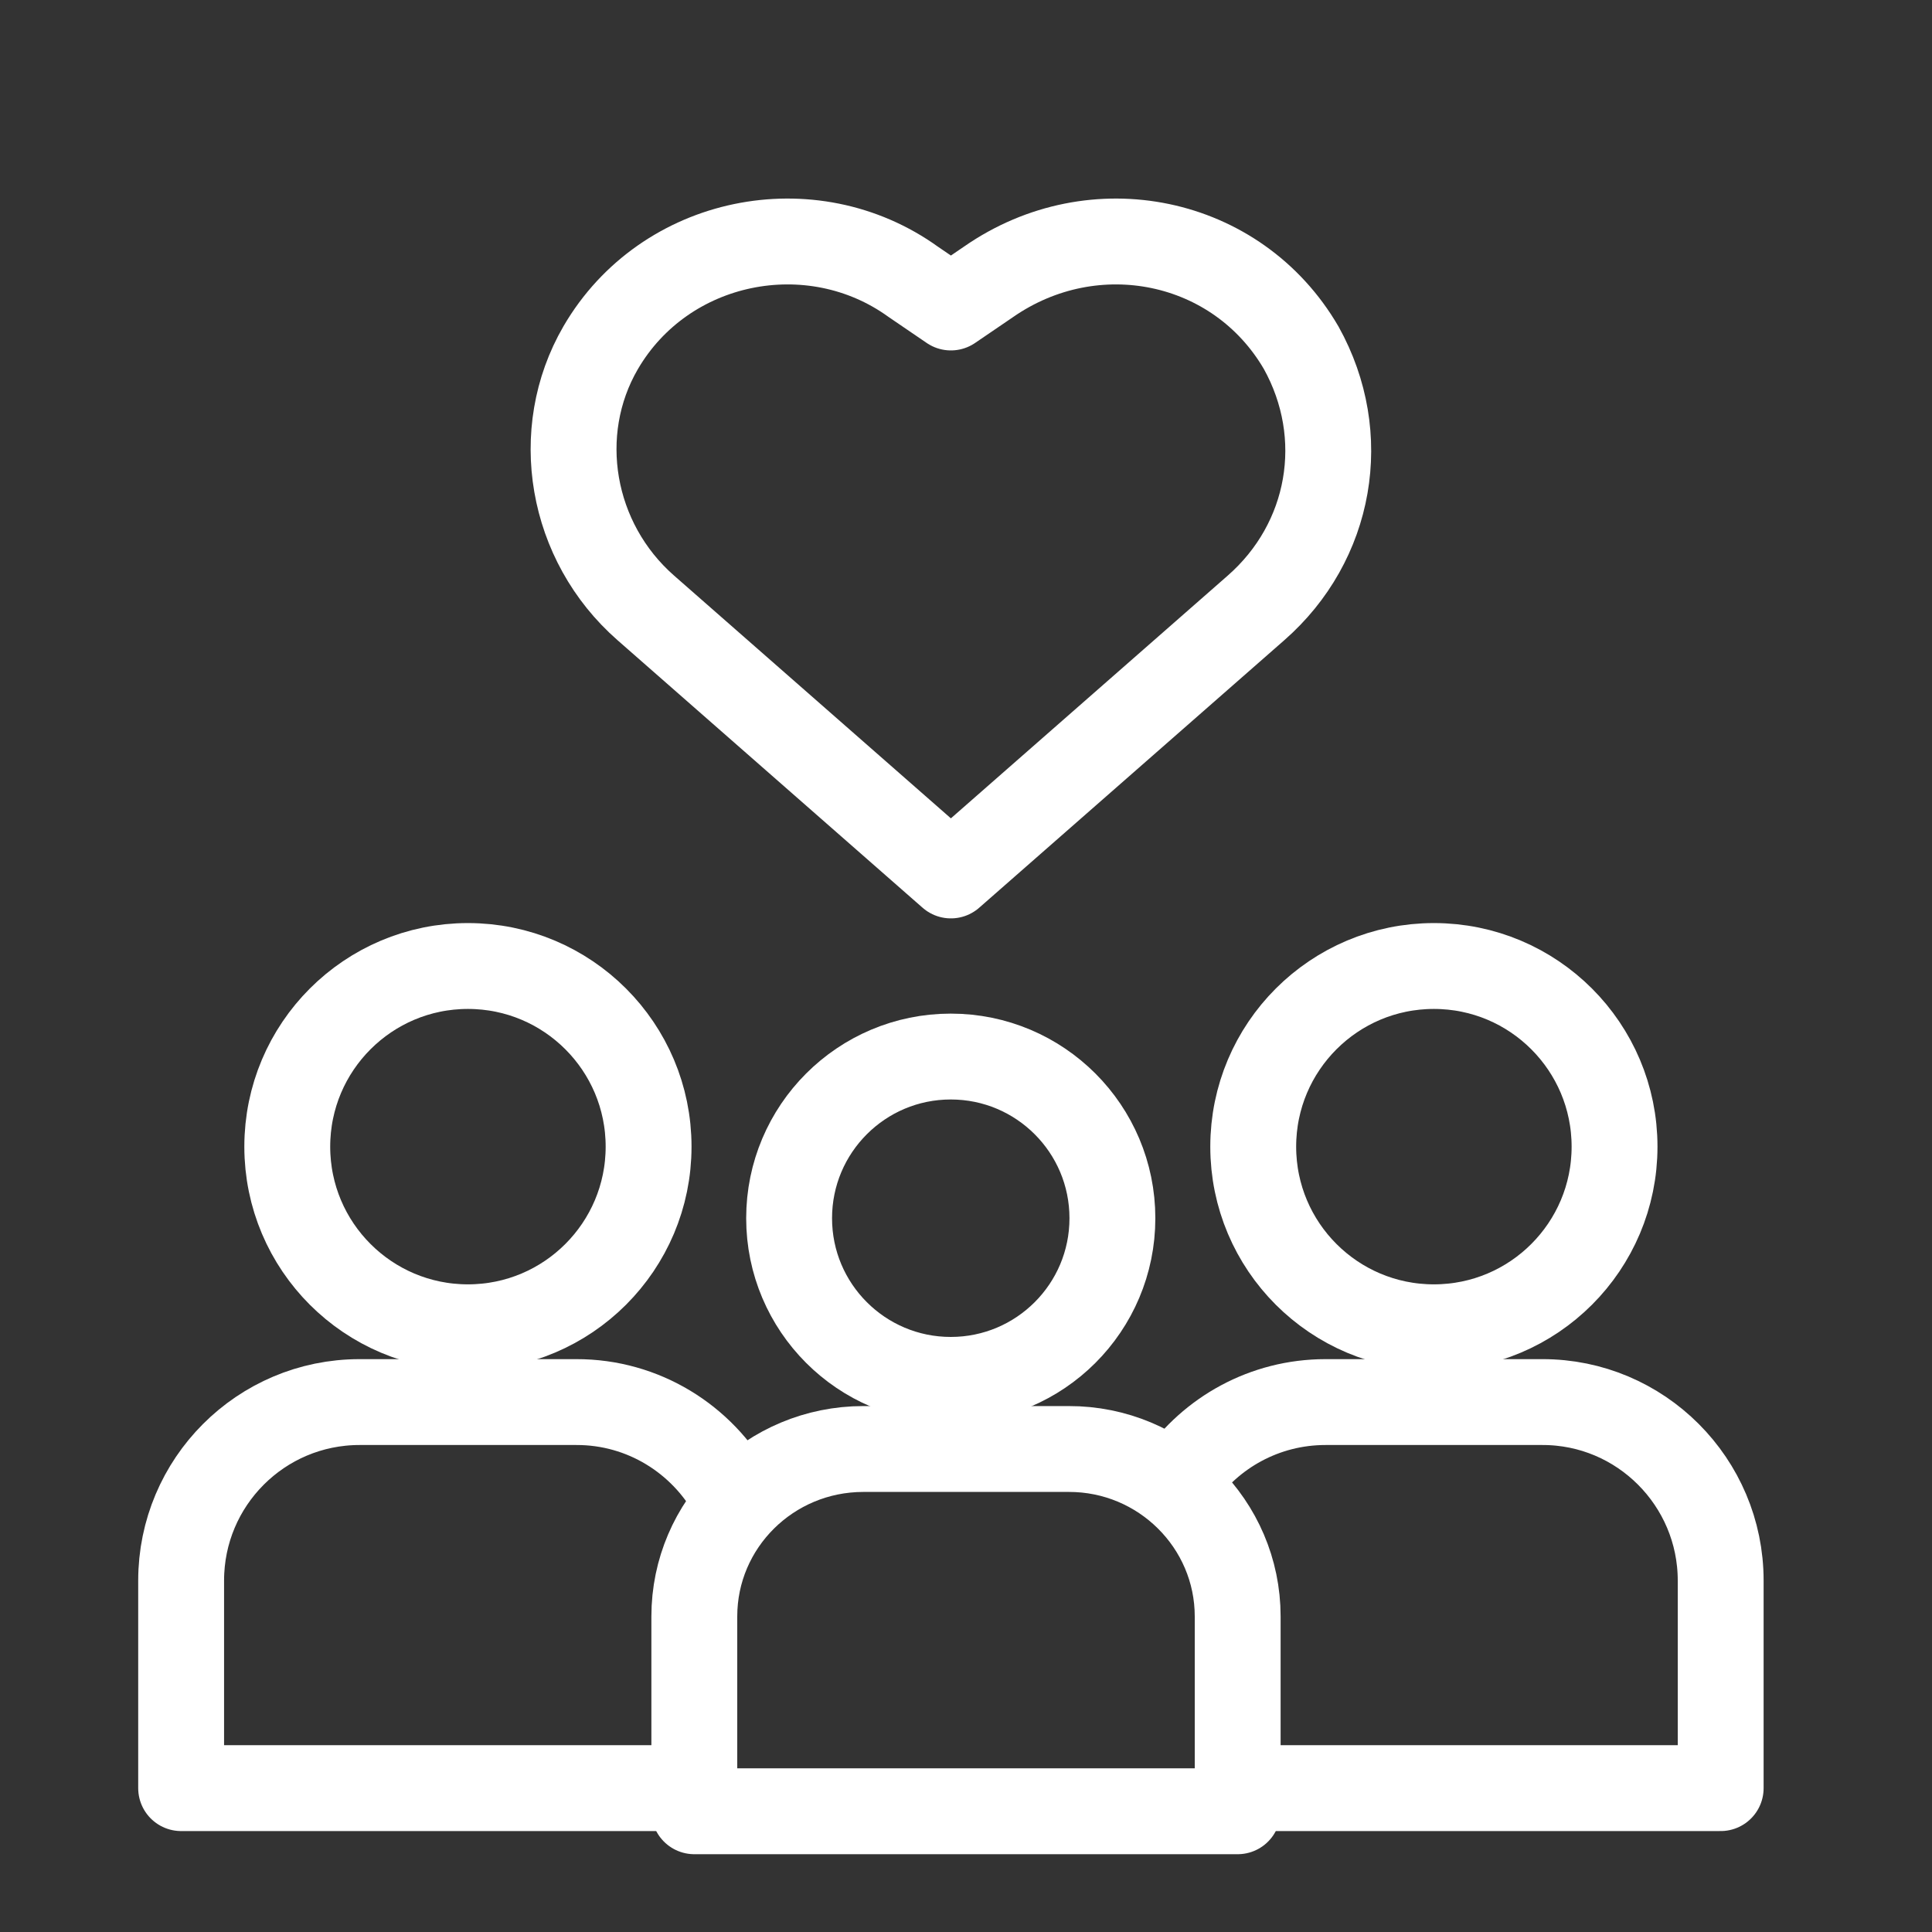
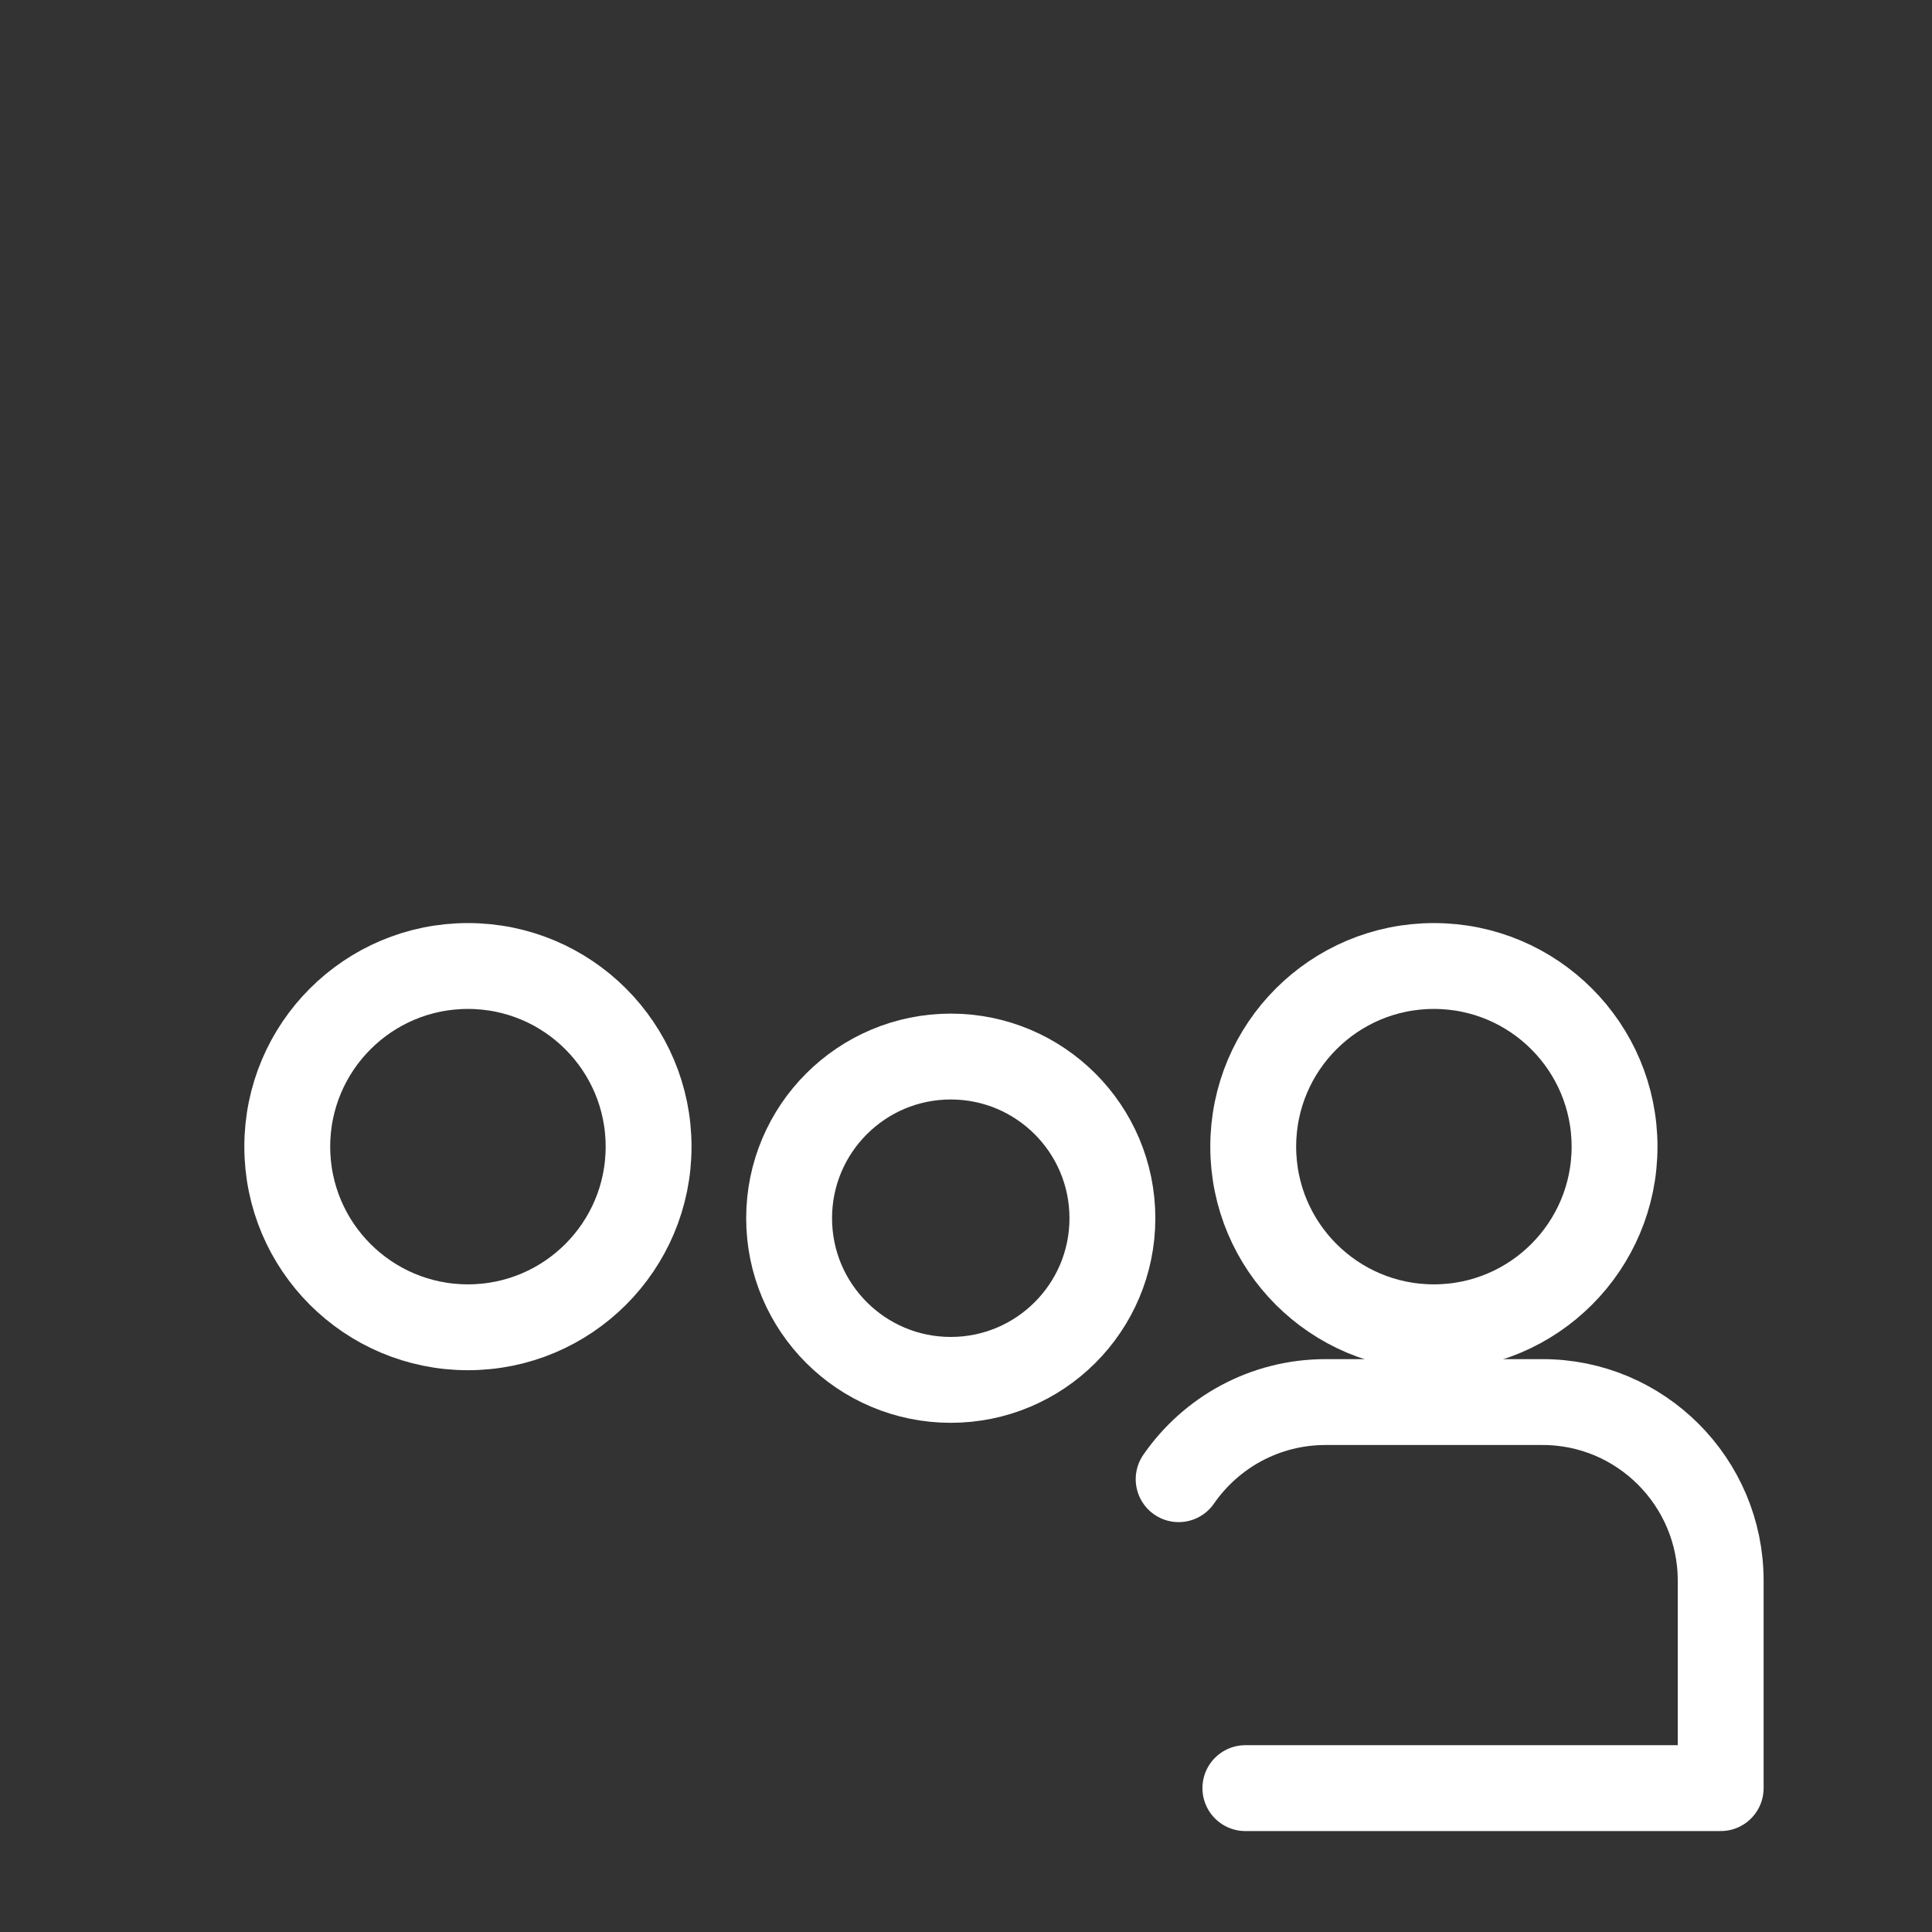
<svg xmlns="http://www.w3.org/2000/svg" width="45" height="45" viewBox="0 0 45 45" fill="none">
  <rect x="0" y="0" width="45" height="45" fill="#333333" stroke="none" />
  <path d="M10.899 30.915C13.223 30.915 15.107 29.031 15.107 26.708C15.107 24.384 13.223 22.5 10.899 22.5C8.575 22.5 6.691 24.384 6.691 26.708C6.691 29.031 8.575 30.915 10.899 30.915Z" stroke="white" stroke-width="2" stroke-miterlimit="10" stroke-linecap="round" stroke-linejoin="round" />
-   <path d="M15.82 41.649H4.219V36.814C4.219 34.521 6.076 32.657 8.375 32.657H13.422C14.987 32.653 16.352 33.523 17.061 34.805" stroke="white" stroke-width="2" stroke-miterlimit="10" stroke-linecap="round" stroke-linejoin="round" />
  <path d="M33.398 30.915C35.722 30.915 37.606 29.031 37.606 26.708C37.606 24.384 35.722 22.5 33.398 22.5C31.074 22.5 29.19 24.384 29.19 26.708C29.19 29.031 31.074 30.915 33.398 30.915Z" stroke="white" stroke-width="2" stroke-miterlimit="10" stroke-linecap="round" stroke-linejoin="round" />
  <path d="M29.007 41.649H40.078V36.814C40.078 34.521 38.214 32.651 35.921 32.657H30.875C29.454 32.657 28.203 33.369 27.453 34.453" stroke="white" stroke-width="2" stroke-miterlimit="10" stroke-linecap="round" stroke-linejoin="round" />
  <path d="M22.145 32.14C24.225 32.14 25.91 30.454 25.91 28.375C25.91 26.295 24.225 24.609 22.145 24.609C20.066 24.609 18.38 26.295 18.38 28.375C18.38 30.454 20.066 32.14 22.145 32.14Z" stroke="white" stroke-width="2" stroke-miterlimit="10" stroke-linecap="round" stroke-linejoin="round" />
-   <path d="M28.828 37.65V42.188H16.172V37.65C16.172 35.499 17.931 33.75 20.11 33.75H24.89C27.063 33.744 28.828 35.499 28.828 37.65Z" stroke="white" stroke-width="2" stroke-miterlimit="10" stroke-linecap="round" stroke-linejoin="round" />
-   <path d="M22.148 20.391L29.254 14.16C31.009 12.624 31.447 10.149 30.307 8.1C28.816 5.54 25.482 4.857 23.026 6.564L22.148 7.162L21.271 6.564C18.903 4.857 15.481 5.54 13.99 8.1C12.85 10.063 13.288 12.624 15.043 14.16L22.148 20.391Z" stroke="white" stroke-width="2" stroke-miterlimit="10" stroke-linecap="round" stroke-linejoin="round" />
</svg>